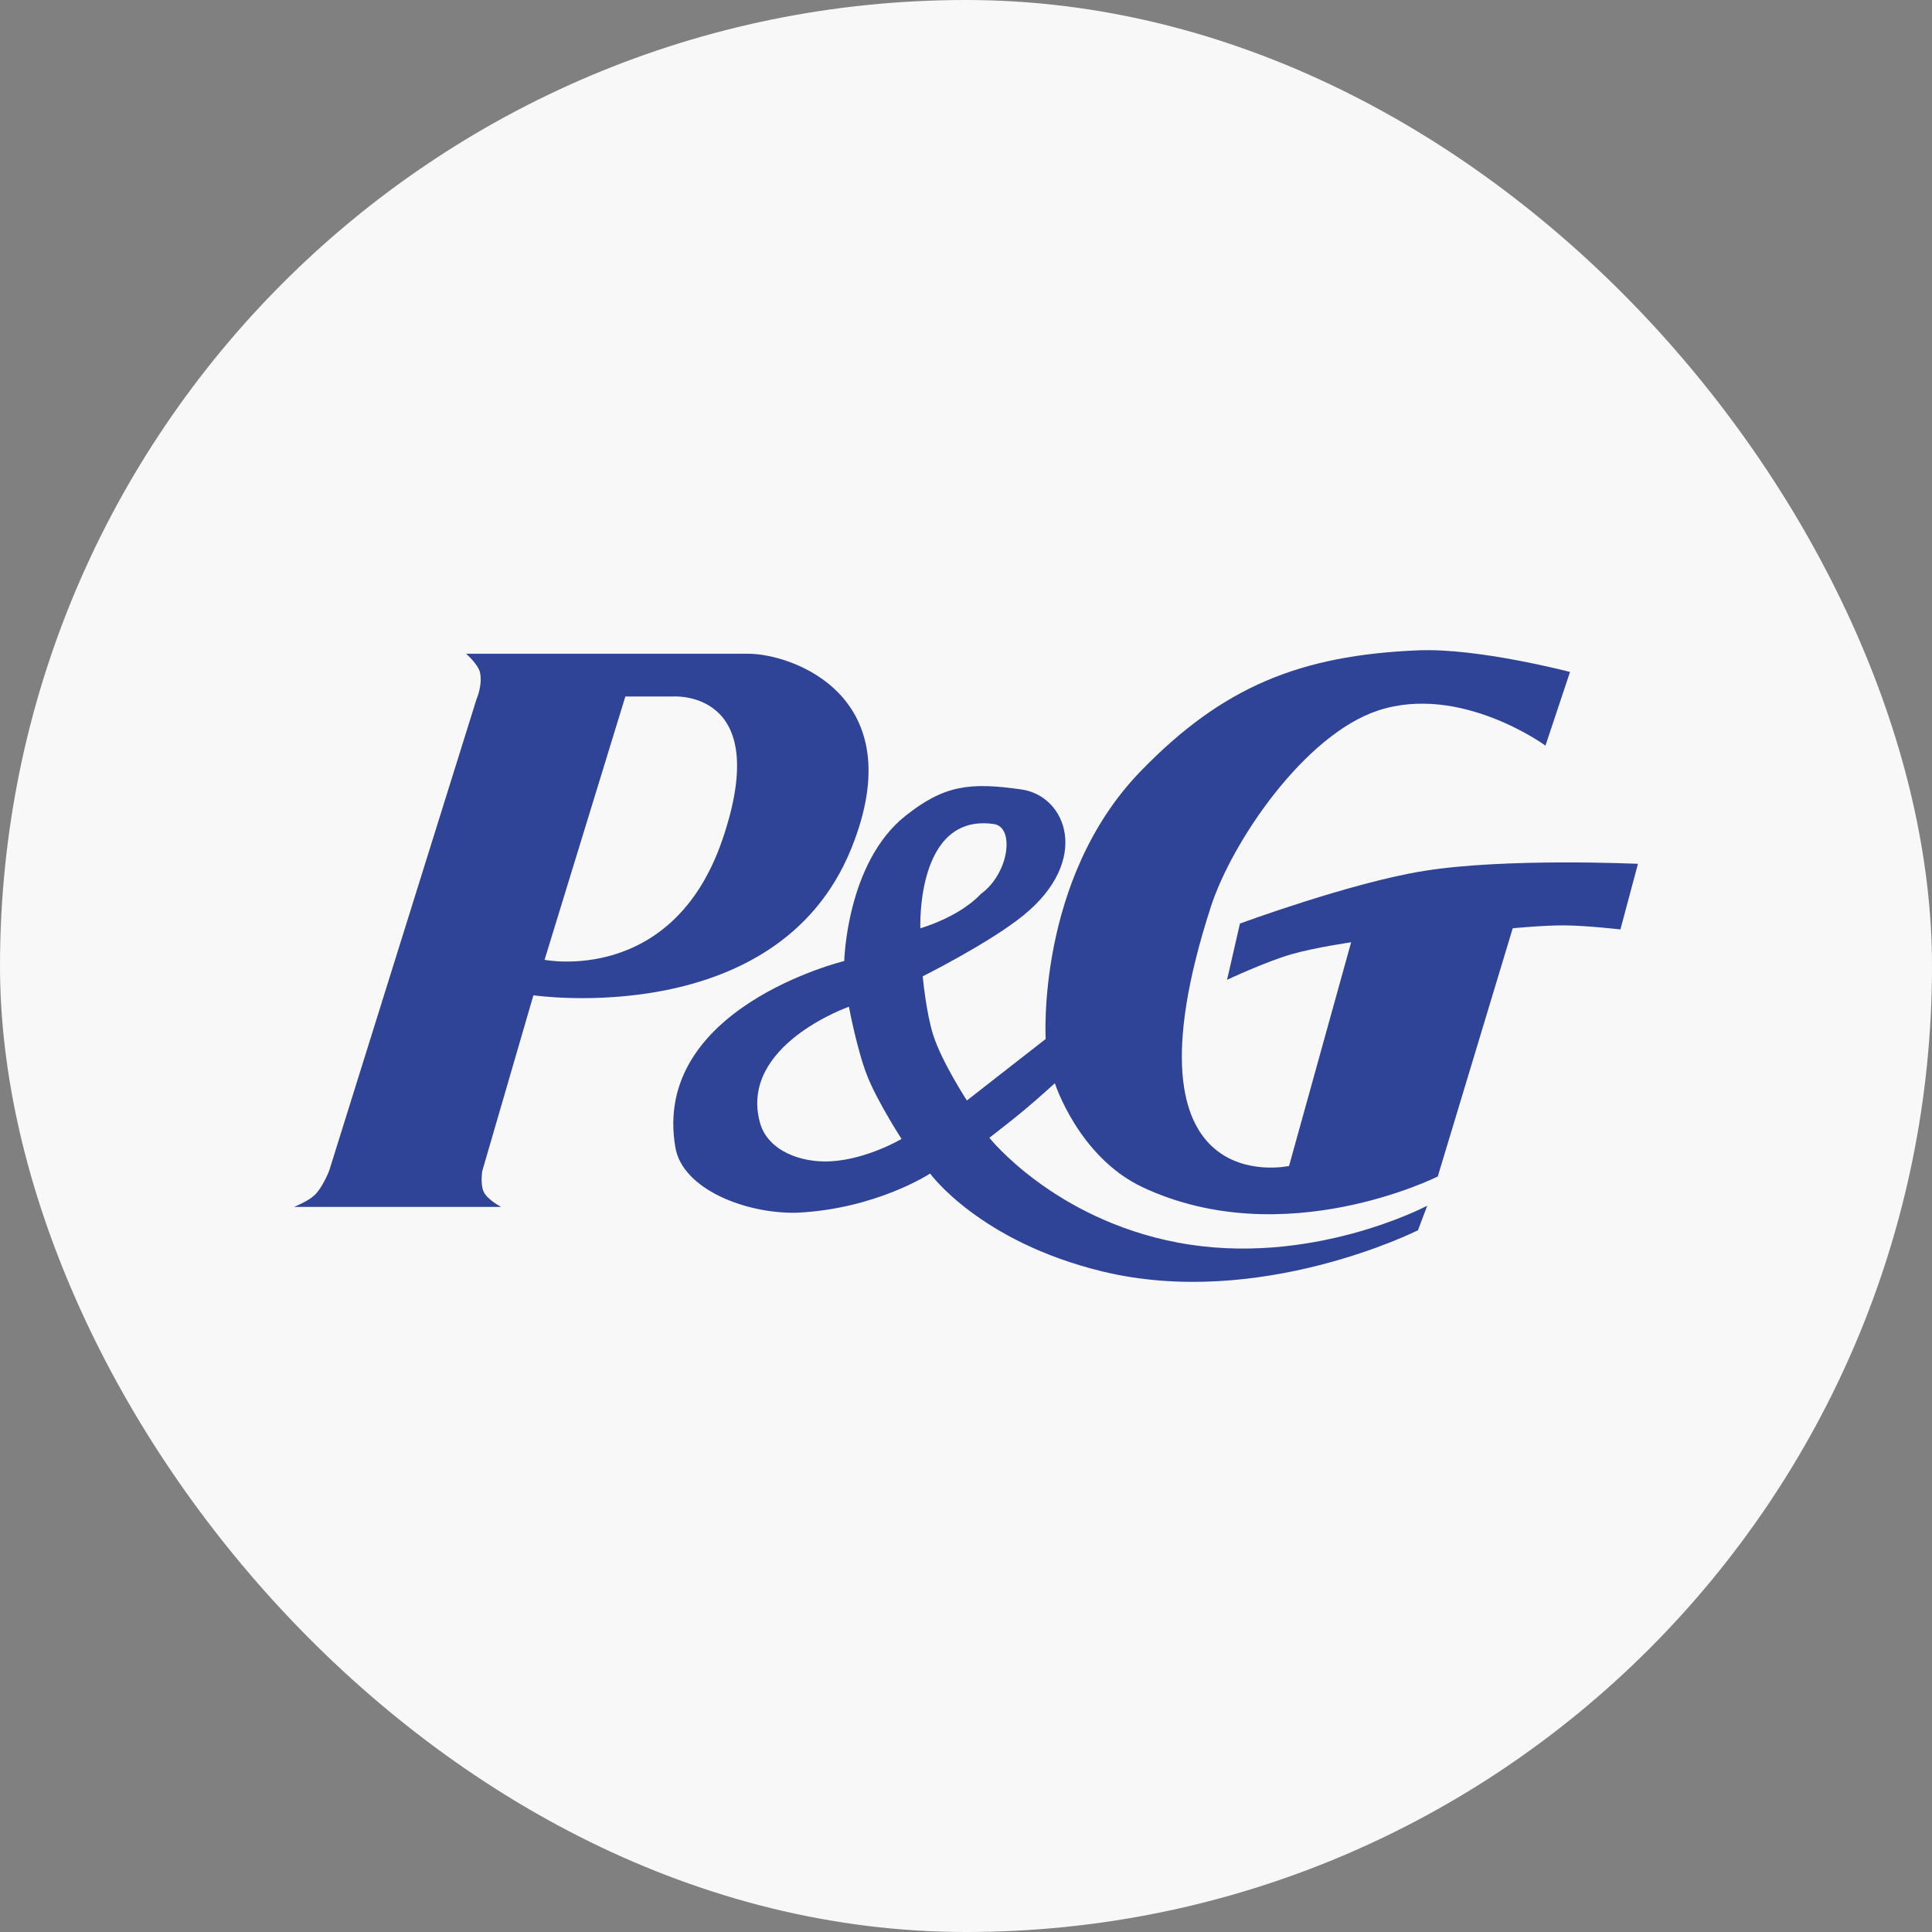
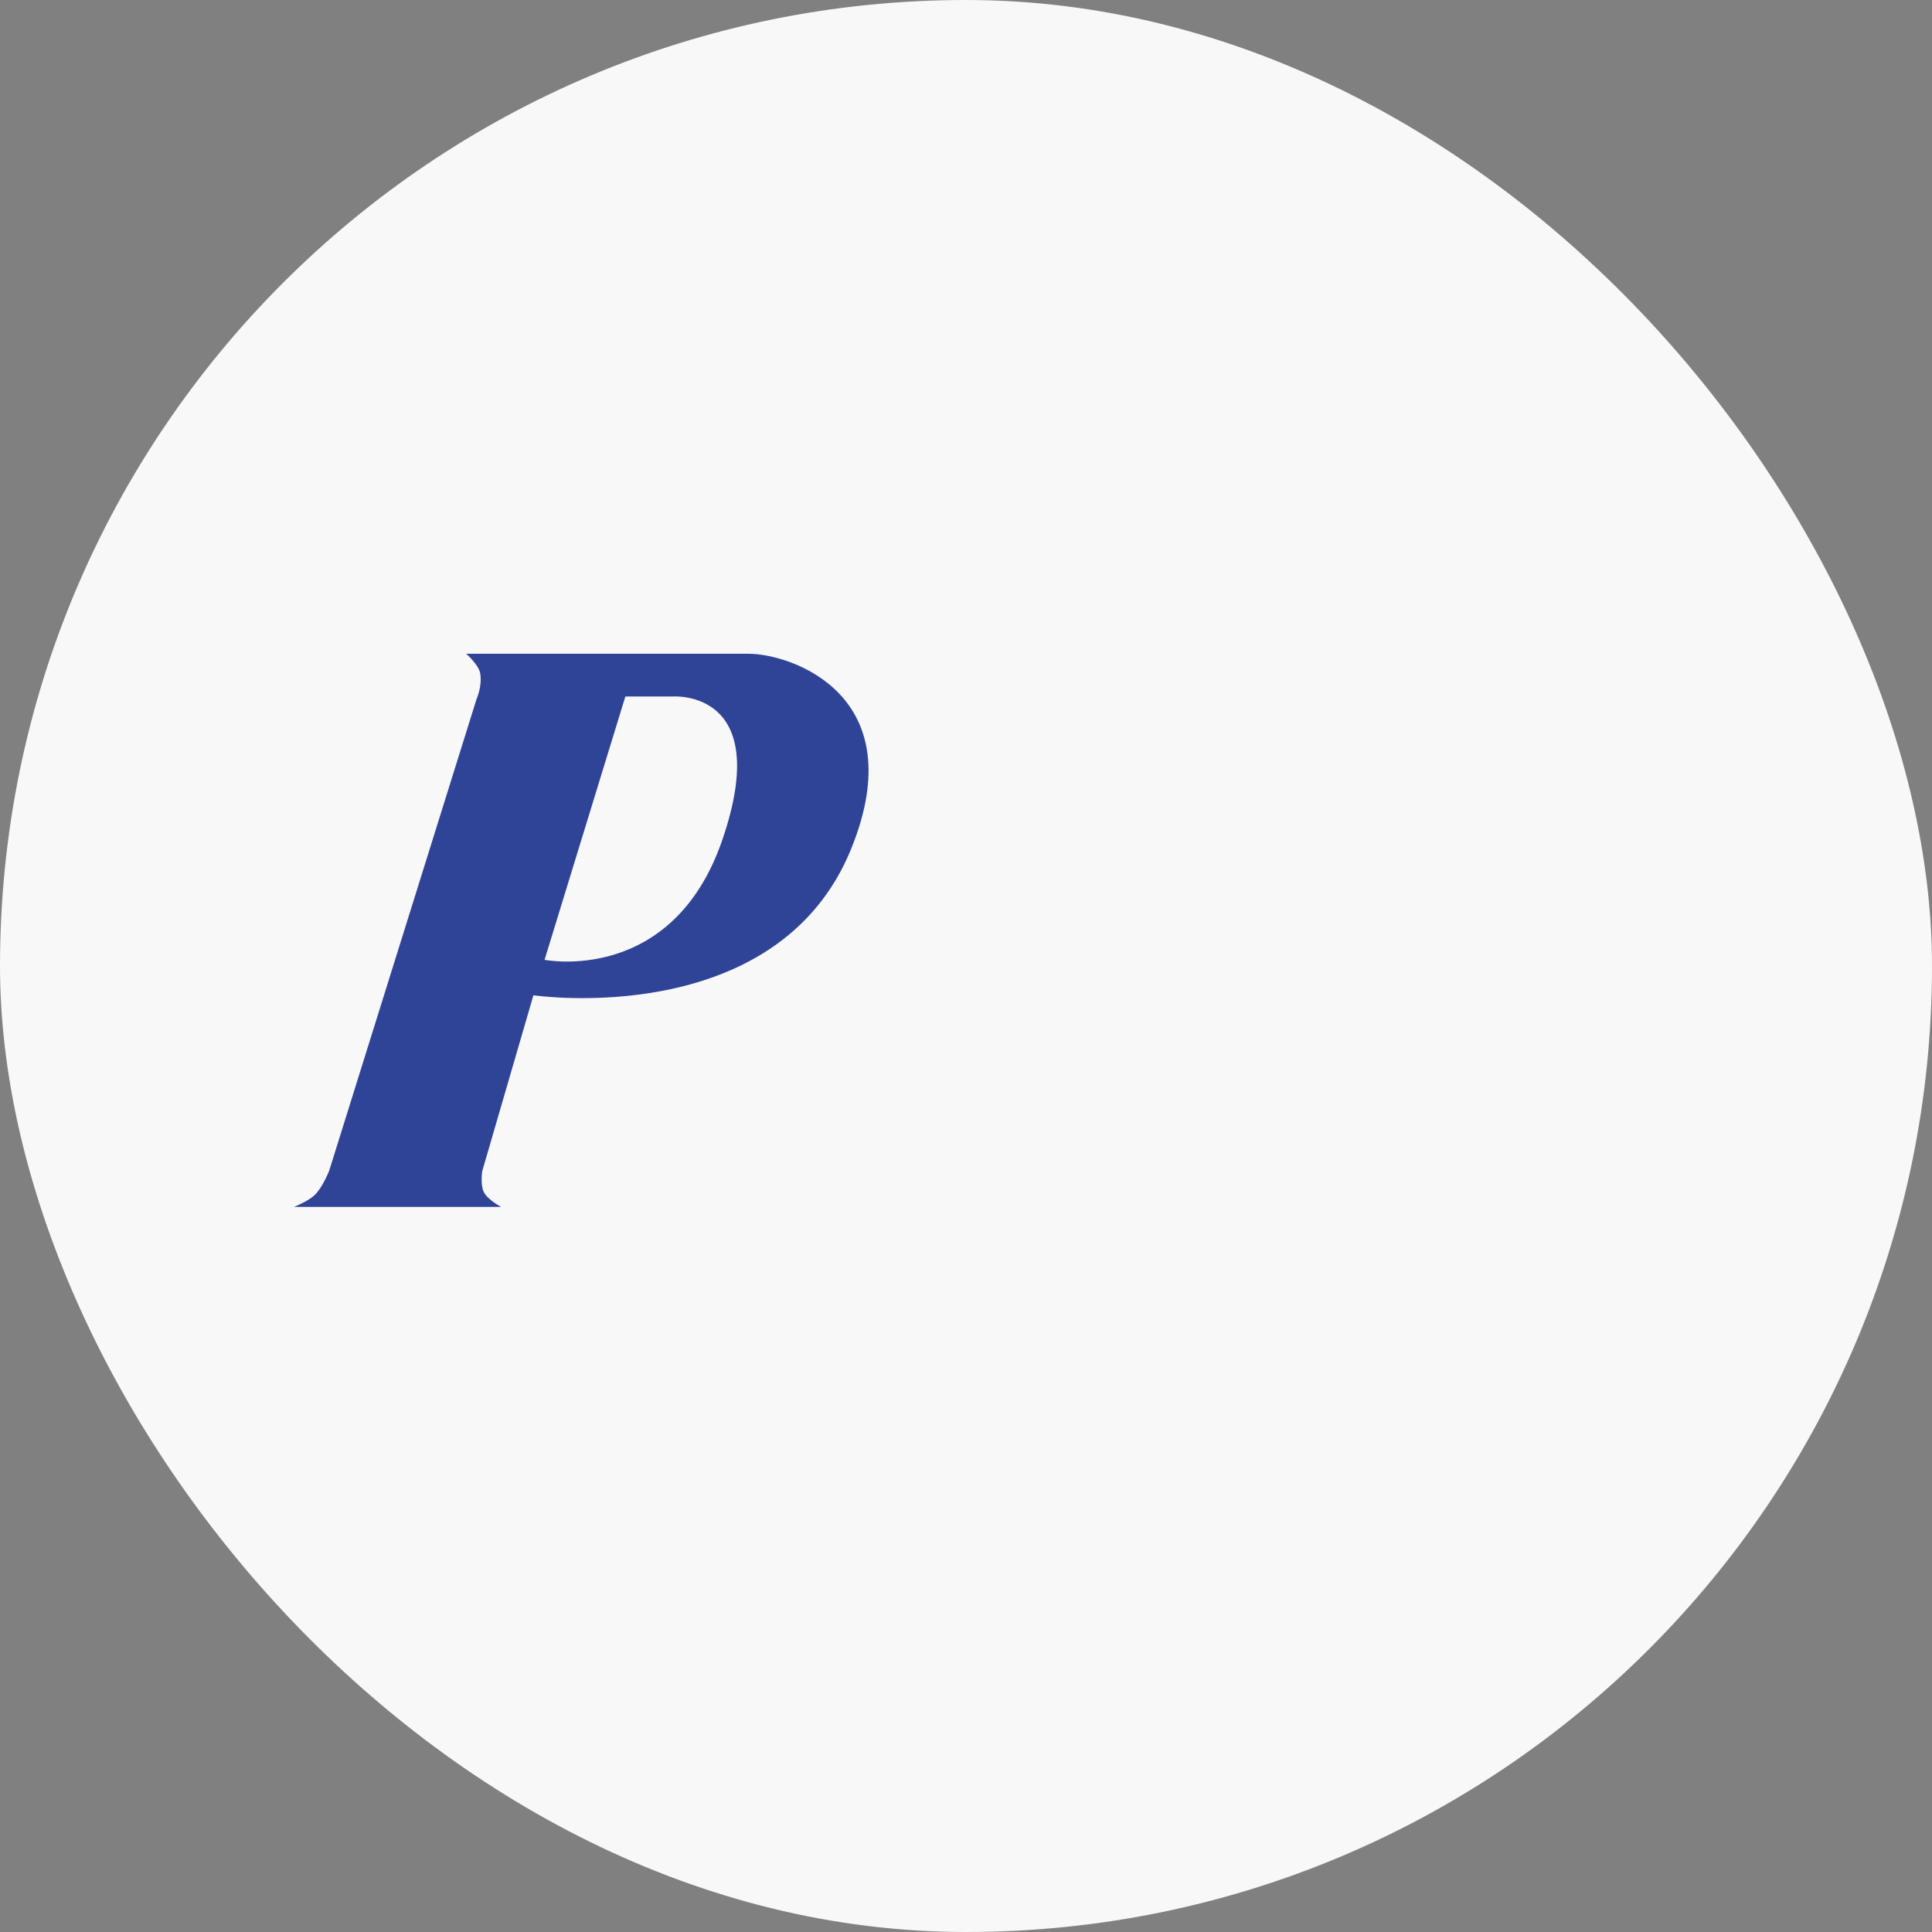
<svg xmlns="http://www.w3.org/2000/svg" width="120" height="120" viewBox="0 0 120 120" fill="none">
  <rect x="0" y="0" width="120" height="120" fill="#808080" stroke="none" />
  <rect width="120" height="120" rx="60" fill="#F8F8F9" />
  <g clip-path="url(#clip0_5073_124518)">
    <path fill-rule="evenodd" clip-rule="evenodd" d="M46.487 40.606H28.953C28.953 40.606 29.727 41.283 29.823 41.809C29.968 42.608 29.605 43.403 29.605 43.403L20.447 72.711C20.447 72.711 20.037 73.772 19.524 74.246C19.109 74.629 18.265 74.962 18.265 74.962H31.126C31.126 74.962 30.278 74.526 30.04 74.017C29.83 73.567 29.951 72.748 29.951 72.748L33.131 61.819C33.131 61.819 48.281 64.049 52.873 52.709C56.73 43.189 49.163 40.606 46.487 40.606ZM44.878 52.129C41.783 61.209 33.824 59.616 33.824 59.616L38.842 43.261H41.763C41.764 43.261 48.073 42.753 44.878 52.129Z" fill="#304497" />
-     <path fill-rule="evenodd" clip-rule="evenodd" d="M88.43 54.097C83.859 54.836 77.014 57.365 77.014 57.365L76.215 60.858C76.215 60.858 78.602 59.737 80.214 59.27C81.63 58.86 83.921 58.527 83.921 58.527L80.065 72.42C80.065 72.42 69.236 74.816 75.199 56.349C76.518 52.261 81.035 45.636 85.591 44.133C90.708 42.446 95.992 46.312 95.992 46.312L97.517 41.737C97.517 41.737 91.8 40.237 88.091 40.393C80.755 40.7 75.938 42.641 70.833 47.917C64.363 54.606 64.949 64.533 64.949 64.533L62.478 66.462L60.056 68.354C60.056 68.354 58.506 65.981 57.961 64.279C57.522 62.907 57.311 60.641 57.311 60.641C57.311 60.641 61.45 58.575 63.565 56.857C67.776 53.437 66.255 49.442 63.45 49.036C60.209 48.567 58.621 48.781 56.234 50.678C52.579 53.582 52.438 59.69 52.438 59.69C52.438 59.69 40.44 62.601 41.951 71.282C42.398 73.85 46.28 75.385 49.453 75.326C54.399 75.108 57.771 72.891 57.771 72.891C57.771 72.891 60.82 77.104 68.437 78.964C78.249 81.36 88.072 76.414 88.072 76.414L88.648 74.889C88.648 74.889 81.379 78.746 73.126 77.174C65.461 75.715 61.451 70.67 61.451 70.67C61.451 70.67 62.803 69.63 63.64 68.931C64.387 68.305 65.52 67.284 65.52 67.284C65.52 67.284 66.994 71.877 70.984 73.747C79.774 77.867 89.302 73.074 89.302 73.074L93.958 57.656C93.958 57.656 95.905 57.47 97.153 57.477C98.519 57.484 100.647 57.729 100.647 57.729L101.736 53.654C101.735 53.654 93.526 53.273 88.43 54.097ZM51.639 72.129C49.751 72.248 47.678 71.475 47.201 69.726C45.894 64.925 52.728 62.529 52.728 62.529C52.728 62.529 53.23 65.234 53.878 66.854C54.518 68.458 55.996 70.742 55.996 70.742C55.996 70.742 53.904 71.988 51.639 72.129ZM61.74 51.185C63.029 51.374 62.692 54.243 60.922 55.526C59.542 56.993 57.165 57.656 57.165 57.656C57.165 57.656 56.874 50.471 61.74 51.185Z" fill="#304497" />
  </g>
  <defs>
    <clipPath id="clip0_5073_124518">
      <rect width="86" height="86" fill="white" transform="translate(17 17)" />
    </clipPath>
  </defs>
</svg>